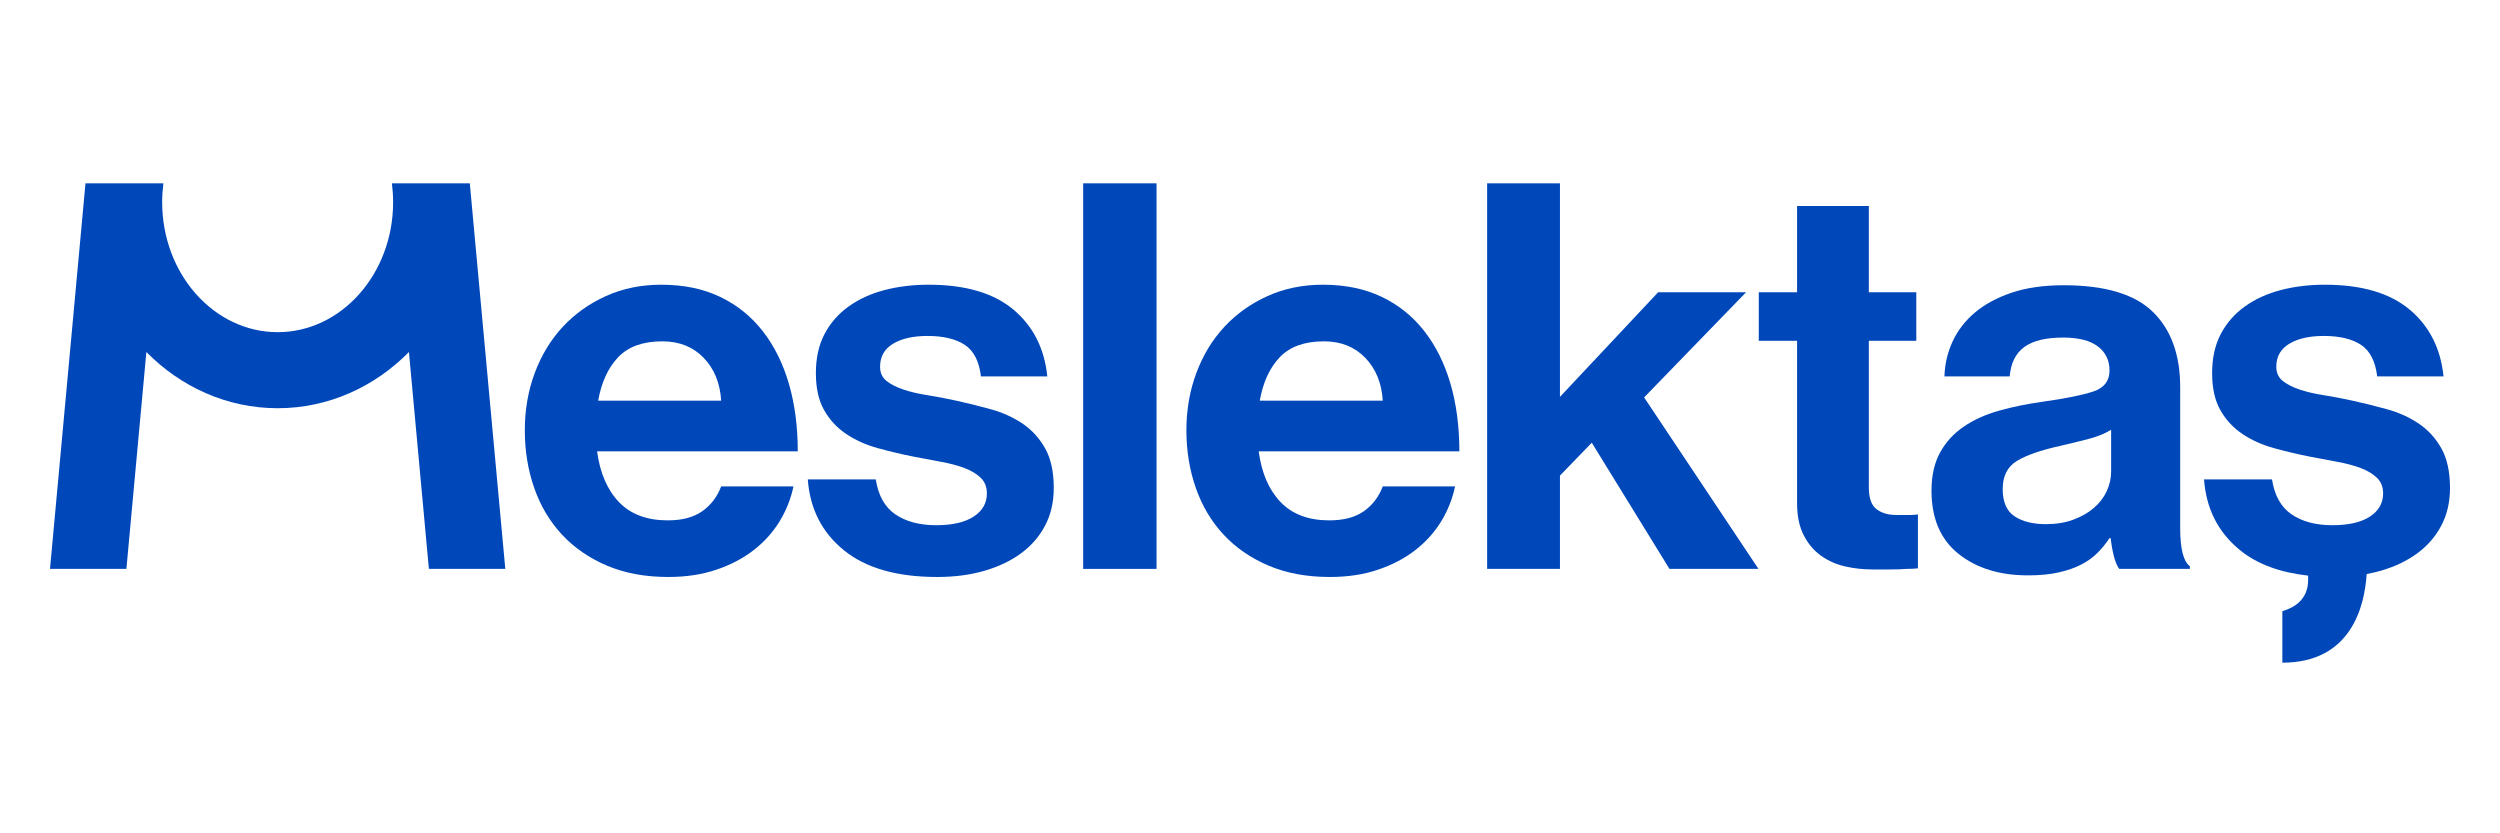
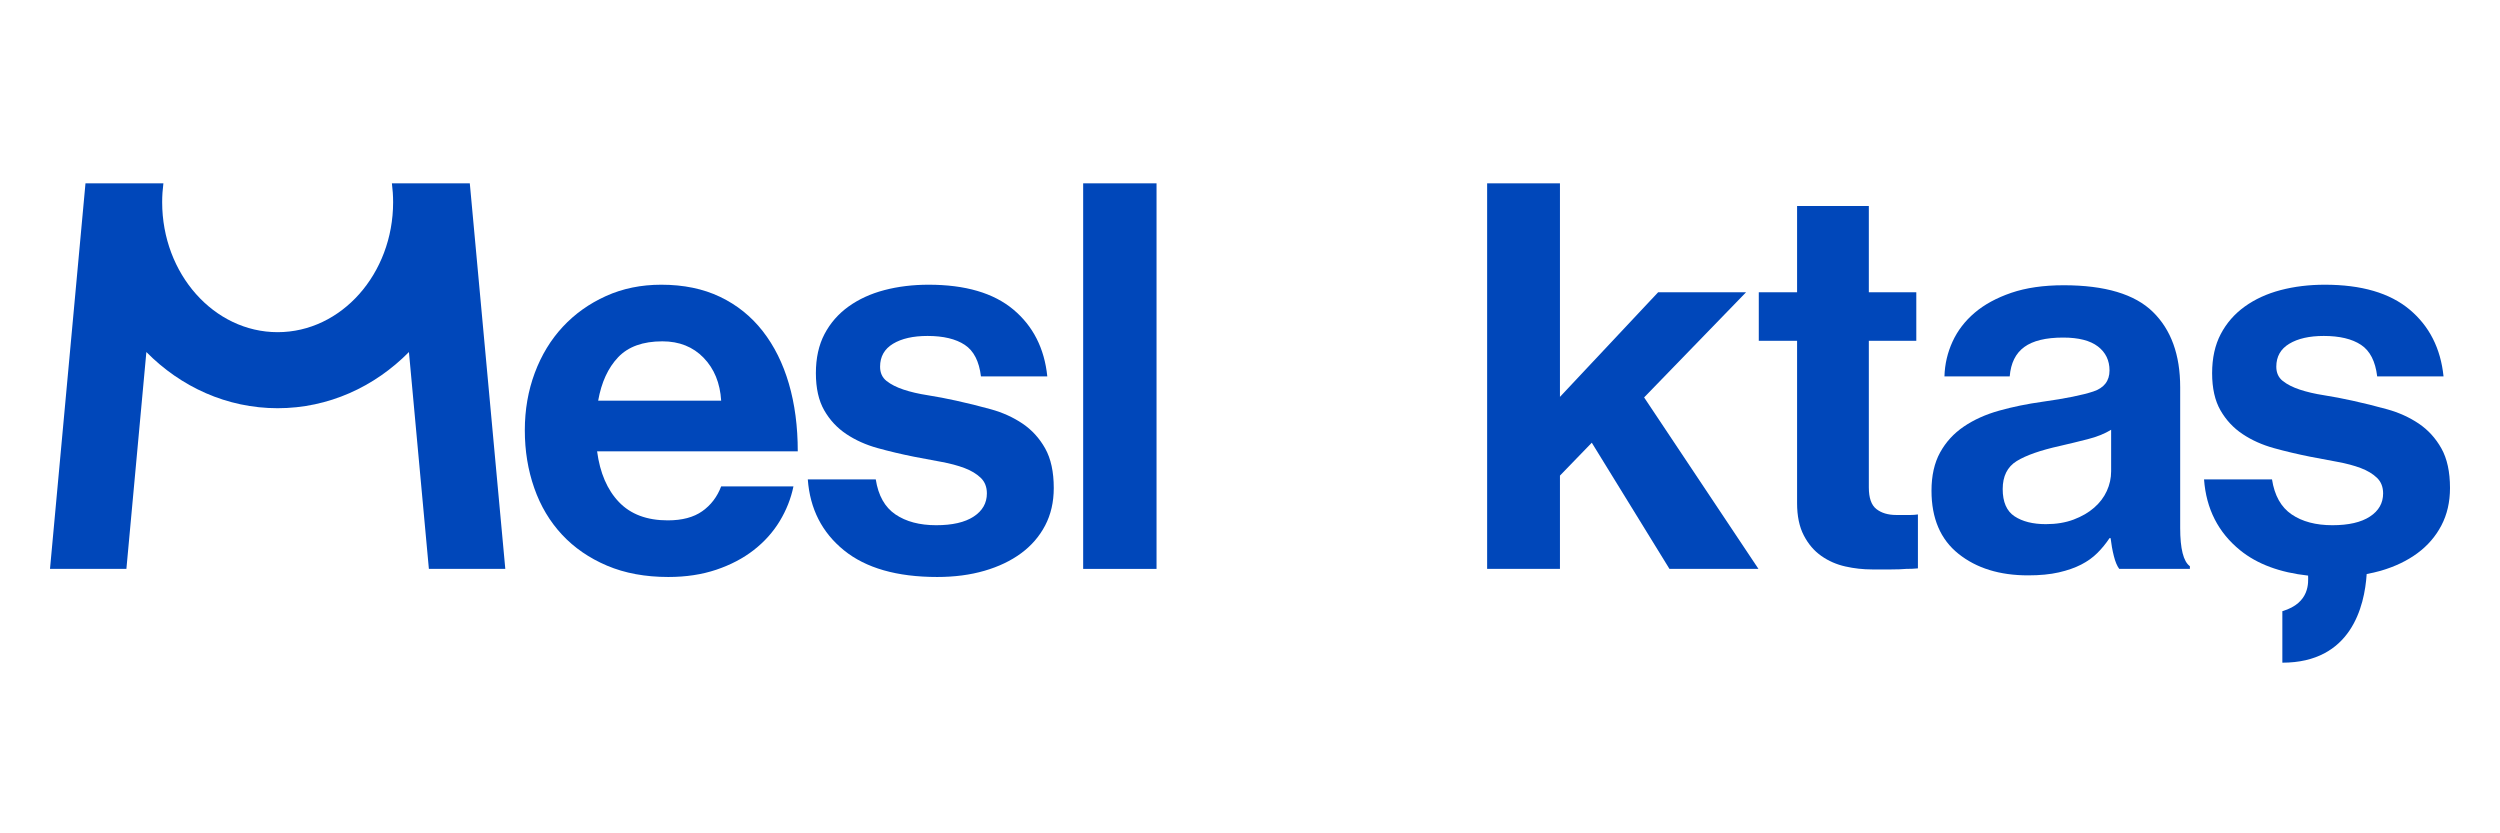
<svg xmlns="http://www.w3.org/2000/svg" width="150" height="50" viewBox="0 0 150 50" fill="none">
  <path d="M47.332 23.02C46.976 21.801 46.452 20.75 45.762 19.866C45.071 18.981 44.219 18.296 43.205 17.811C42.191 17.326 41.015 17.083 39.677 17.083C38.468 17.083 37.363 17.309 36.36 17.762C35.356 18.215 34.493 18.83 33.77 19.606C33.047 20.383 32.486 21.305 32.087 22.373C31.688 23.441 31.489 24.589 31.489 25.819C31.489 27.048 31.677 28.202 32.055 29.281C32.432 30.36 32.988 31.292 33.722 32.08C34.455 32.867 35.356 33.487 36.424 33.94C37.492 34.393 38.717 34.619 40.098 34.619C41.155 34.619 42.115 34.474 42.979 34.183C43.841 33.892 44.591 33.498 45.228 33.002C45.864 32.506 46.382 31.929 46.781 31.271C47.18 30.613 47.456 29.917 47.607 29.184H43.27C43.032 29.81 42.655 30.306 42.137 30.672C41.619 31.039 40.928 31.222 40.066 31.222C38.814 31.222 37.837 30.856 37.136 30.122C36.435 29.389 35.998 28.375 35.826 27.081H47.866C47.866 25.592 47.688 24.239 47.332 23.02ZM35.89 24.039C36.085 22.939 36.484 22.071 37.088 21.435C37.692 20.799 38.577 20.48 39.742 20.48C40.756 20.48 41.581 20.809 42.218 21.467C42.854 22.125 43.205 22.982 43.27 24.039H35.89Z" fill="#0047BA" />
  <path d="M61.349 25.414C60.788 25.037 60.157 24.751 59.456 24.557C58.754 24.363 58.058 24.19 57.368 24.039C56.785 23.91 56.219 23.802 55.669 23.715C55.119 23.63 54.633 23.517 54.212 23.376C53.792 23.236 53.452 23.064 53.193 22.858C52.934 22.654 52.805 22.368 52.805 22.001C52.805 21.397 53.064 20.939 53.581 20.626C54.099 20.313 54.789 20.157 55.653 20.157C56.602 20.157 57.346 20.335 57.886 20.691C58.425 21.047 58.749 21.677 58.857 22.583H62.838C62.665 20.901 61.985 19.564 60.799 18.571C59.612 17.579 57.918 17.083 55.718 17.083C54.768 17.083 53.883 17.191 53.064 17.406C52.243 17.622 51.526 17.951 50.911 18.393C50.296 18.835 49.816 19.386 49.471 20.043C49.125 20.702 48.953 21.483 48.953 22.389C48.953 23.295 49.12 24.039 49.455 24.622C49.789 25.204 50.231 25.679 50.782 26.045C51.332 26.412 51.958 26.692 52.659 26.886C53.36 27.081 54.088 27.253 54.844 27.404C55.404 27.512 55.949 27.614 56.478 27.711C57.007 27.808 57.47 27.933 57.87 28.083C58.269 28.234 58.592 28.429 58.841 28.666C59.089 28.903 59.213 29.216 59.213 29.604C59.213 30.186 58.948 30.65 58.42 30.995C57.891 31.341 57.142 31.513 56.171 31.513C55.178 31.513 54.363 31.297 53.727 30.866C53.09 30.434 52.696 29.733 52.546 28.763H48.468C48.597 30.531 49.32 31.949 50.636 33.017C51.952 34.085 53.819 34.619 56.235 34.619C57.271 34.619 58.215 34.495 59.067 34.247C59.919 33.999 60.653 33.649 61.268 33.195C61.883 32.742 62.363 32.187 62.709 31.529C63.053 30.871 63.226 30.122 63.226 29.28C63.226 28.31 63.053 27.517 62.709 26.902C62.363 26.288 61.91 25.792 61.349 25.414Z" fill="#0047BA" />
  <path d="M69.392 11H64.99V34.134H69.392V11Z" fill="#0047BA" />
-   <path d="M87.028 23.02C86.671 21.801 86.148 20.75 85.458 19.866C84.767 18.981 83.915 18.296 82.901 17.811C81.886 17.326 80.711 17.083 79.373 17.083C78.164 17.083 77.059 17.309 76.056 17.762C75.052 18.215 74.189 18.83 73.466 19.606C72.743 20.383 72.182 21.305 71.783 22.373C71.384 23.441 71.184 24.589 71.184 25.819C71.184 27.048 71.373 28.202 71.751 29.281C72.128 30.36 72.684 31.292 73.418 32.08C74.151 32.867 75.052 33.487 76.12 33.94C77.188 34.393 78.413 34.619 79.794 34.619C80.851 34.619 81.811 34.474 82.674 34.183C83.537 33.892 84.287 33.498 84.924 33.002C85.56 32.506 86.078 31.929 86.478 31.271C86.876 30.613 87.152 29.917 87.303 29.184H82.966C82.728 29.81 82.351 30.306 81.833 30.672C81.315 31.039 80.624 31.222 79.762 31.222C78.51 31.222 77.534 30.856 76.833 30.122C76.131 29.389 75.694 28.375 75.522 27.081H87.562C87.561 25.592 87.383 24.239 87.028 23.02ZM75.586 24.039C75.781 22.939 76.179 22.071 76.784 21.435C77.388 20.799 78.273 20.48 79.438 20.48C80.452 20.48 81.277 20.809 81.914 21.467C82.55 22.125 82.901 22.982 82.966 24.039H75.586Z" fill="#0047BA" />
  <path d="M104.764 17.536H99.488L93.597 23.813V11H89.228V34.134H93.597V28.536L95.507 26.563L100.168 34.134H105.508L98.647 23.845L104.764 17.536Z" fill="#0047BA" />
  <path d="M113.781 30.899C113.284 30.899 112.885 30.78 112.583 30.543C112.28 30.306 112.13 29.874 112.13 29.249V20.448H114.978V17.536H112.13V12.359H107.825V17.536H105.527V20.448H107.825V30.187C107.825 30.963 107.959 31.61 108.23 32.128C108.499 32.646 108.85 33.056 109.282 33.358C109.713 33.66 110.193 33.87 110.722 33.988C111.25 34.107 111.784 34.166 112.324 34.166H113.489C113.834 34.166 114.125 34.155 114.363 34.134C114.622 34.134 114.859 34.124 115.075 34.102V30.866C114.924 30.888 114.772 30.899 114.622 30.899H113.781Z" fill="#0047BA" />
  <path d="M130.811 31.675V23.231C130.811 21.289 130.266 19.784 129.176 18.717C128.087 17.649 126.301 17.115 123.82 17.115C122.611 17.115 121.565 17.267 120.68 17.568C119.795 17.871 119.062 18.27 118.48 18.765C117.897 19.262 117.454 19.839 117.153 20.496C116.85 21.155 116.688 21.85 116.667 22.583H120.583C120.648 21.785 120.939 21.198 121.457 20.82C121.975 20.443 122.752 20.254 123.787 20.254C124.715 20.254 125.411 20.432 125.875 20.788C126.339 21.143 126.571 21.624 126.571 22.227C126.571 22.853 126.247 23.274 125.6 23.489C124.952 23.705 123.938 23.91 122.557 24.104C121.629 24.233 120.761 24.411 119.952 24.638C119.143 24.864 118.436 25.183 117.832 25.592C117.227 26.002 116.753 26.52 116.408 27.145C116.062 27.771 115.89 28.537 115.89 29.442C115.89 31.104 116.429 32.366 117.508 33.228C118.587 34.091 119.979 34.522 121.684 34.522C122.396 34.522 123.01 34.462 123.528 34.344C124.046 34.225 124.494 34.069 124.871 33.875C125.249 33.681 125.573 33.449 125.842 33.179C126.112 32.91 126.355 32.613 126.571 32.289H126.636C126.679 32.656 126.743 33.012 126.83 33.357C126.916 33.702 127.024 33.961 127.154 34.133H131.393V33.972C131.005 33.692 130.811 32.926 130.811 31.675ZM126.668 28.278C126.668 28.688 126.581 29.081 126.409 29.459C126.236 29.837 125.983 30.171 125.648 30.462C125.314 30.753 124.904 30.991 124.418 31.174C123.933 31.357 123.377 31.449 122.752 31.449C121.975 31.449 121.349 31.292 120.874 30.979C120.4 30.667 120.162 30.122 120.162 29.345C120.162 28.569 120.443 28.008 121.004 27.663C121.565 27.318 122.428 27.016 123.593 26.757C124.154 26.628 124.71 26.493 125.26 26.352C125.811 26.213 126.28 26.024 126.668 25.786V28.278H126.668Z" fill="#0047BA" />
  <path d="M146.482 26.902C146.137 26.288 145.683 25.792 145.123 25.414C144.561 25.037 143.93 24.751 143.229 24.557C142.528 24.362 141.832 24.19 141.142 24.039C140.559 23.91 139.993 23.802 139.442 23.715C138.892 23.63 138.407 23.516 137.986 23.376C137.565 23.236 137.225 23.063 136.967 22.858C136.708 22.653 136.578 22.368 136.578 22.001C136.578 21.397 136.837 20.938 137.355 20.626C137.873 20.313 138.563 20.157 139.426 20.157C140.376 20.157 141.12 20.334 141.66 20.69C142.199 21.046 142.523 21.677 142.631 22.583H146.612C146.439 20.901 145.759 19.564 144.573 18.571C143.386 17.579 141.692 17.083 139.491 17.083C138.541 17.083 137.657 17.191 136.837 17.406C136.017 17.622 135.3 17.951 134.685 18.393C134.07 18.835 133.59 19.386 133.245 20.043C132.9 20.701 132.727 21.483 132.727 22.389C132.727 23.295 132.894 24.039 133.229 24.622C133.563 25.204 134.006 25.679 134.556 26.045C135.106 26.412 135.731 26.692 136.433 26.887C137.134 27.081 137.862 27.253 138.618 27.404C139.178 27.512 139.723 27.614 140.252 27.712C140.781 27.809 141.244 27.933 141.644 28.083C142.043 28.234 142.367 28.428 142.615 28.666C142.863 28.903 142.987 29.216 142.987 29.604C142.987 30.186 142.723 30.65 142.194 30.995C141.665 31.34 140.916 31.513 139.945 31.513C138.952 31.513 138.137 31.298 137.501 30.866C136.864 30.434 136.47 29.733 136.32 28.762H132.242C132.371 30.532 133.094 31.95 134.41 33.017C135.434 33.848 136.796 34.351 138.486 34.536C138.49 34.911 138.625 36.174 136.941 36.671V39.761C141.064 39.761 141.875 36.389 142.001 34.441C142.289 34.387 142.571 34.325 142.841 34.247C143.693 33.999 144.427 33.648 145.042 33.195C145.657 32.742 146.137 32.187 146.482 31.529C146.827 30.871 147 30.122 147 29.28C147 28.31 146.827 27.517 146.482 26.902Z" fill="#0047BA" />
  <path d="M23.514 11C23.561 11.37 23.587 11.748 23.587 12.133C23.587 16.432 20.479 19.93 16.659 19.93C12.838 19.93 9.73 16.432 9.73 12.133C9.73 11.748 9.756 11.37 9.804 11H5.129L3 34.134H7.584L8.782 21.122C10.841 23.21 13.612 24.493 16.659 24.493C19.705 24.493 22.477 23.21 24.536 21.122L25.733 34.134H30.318L28.188 11H23.514Z" fill="#0047BA" />
</svg>